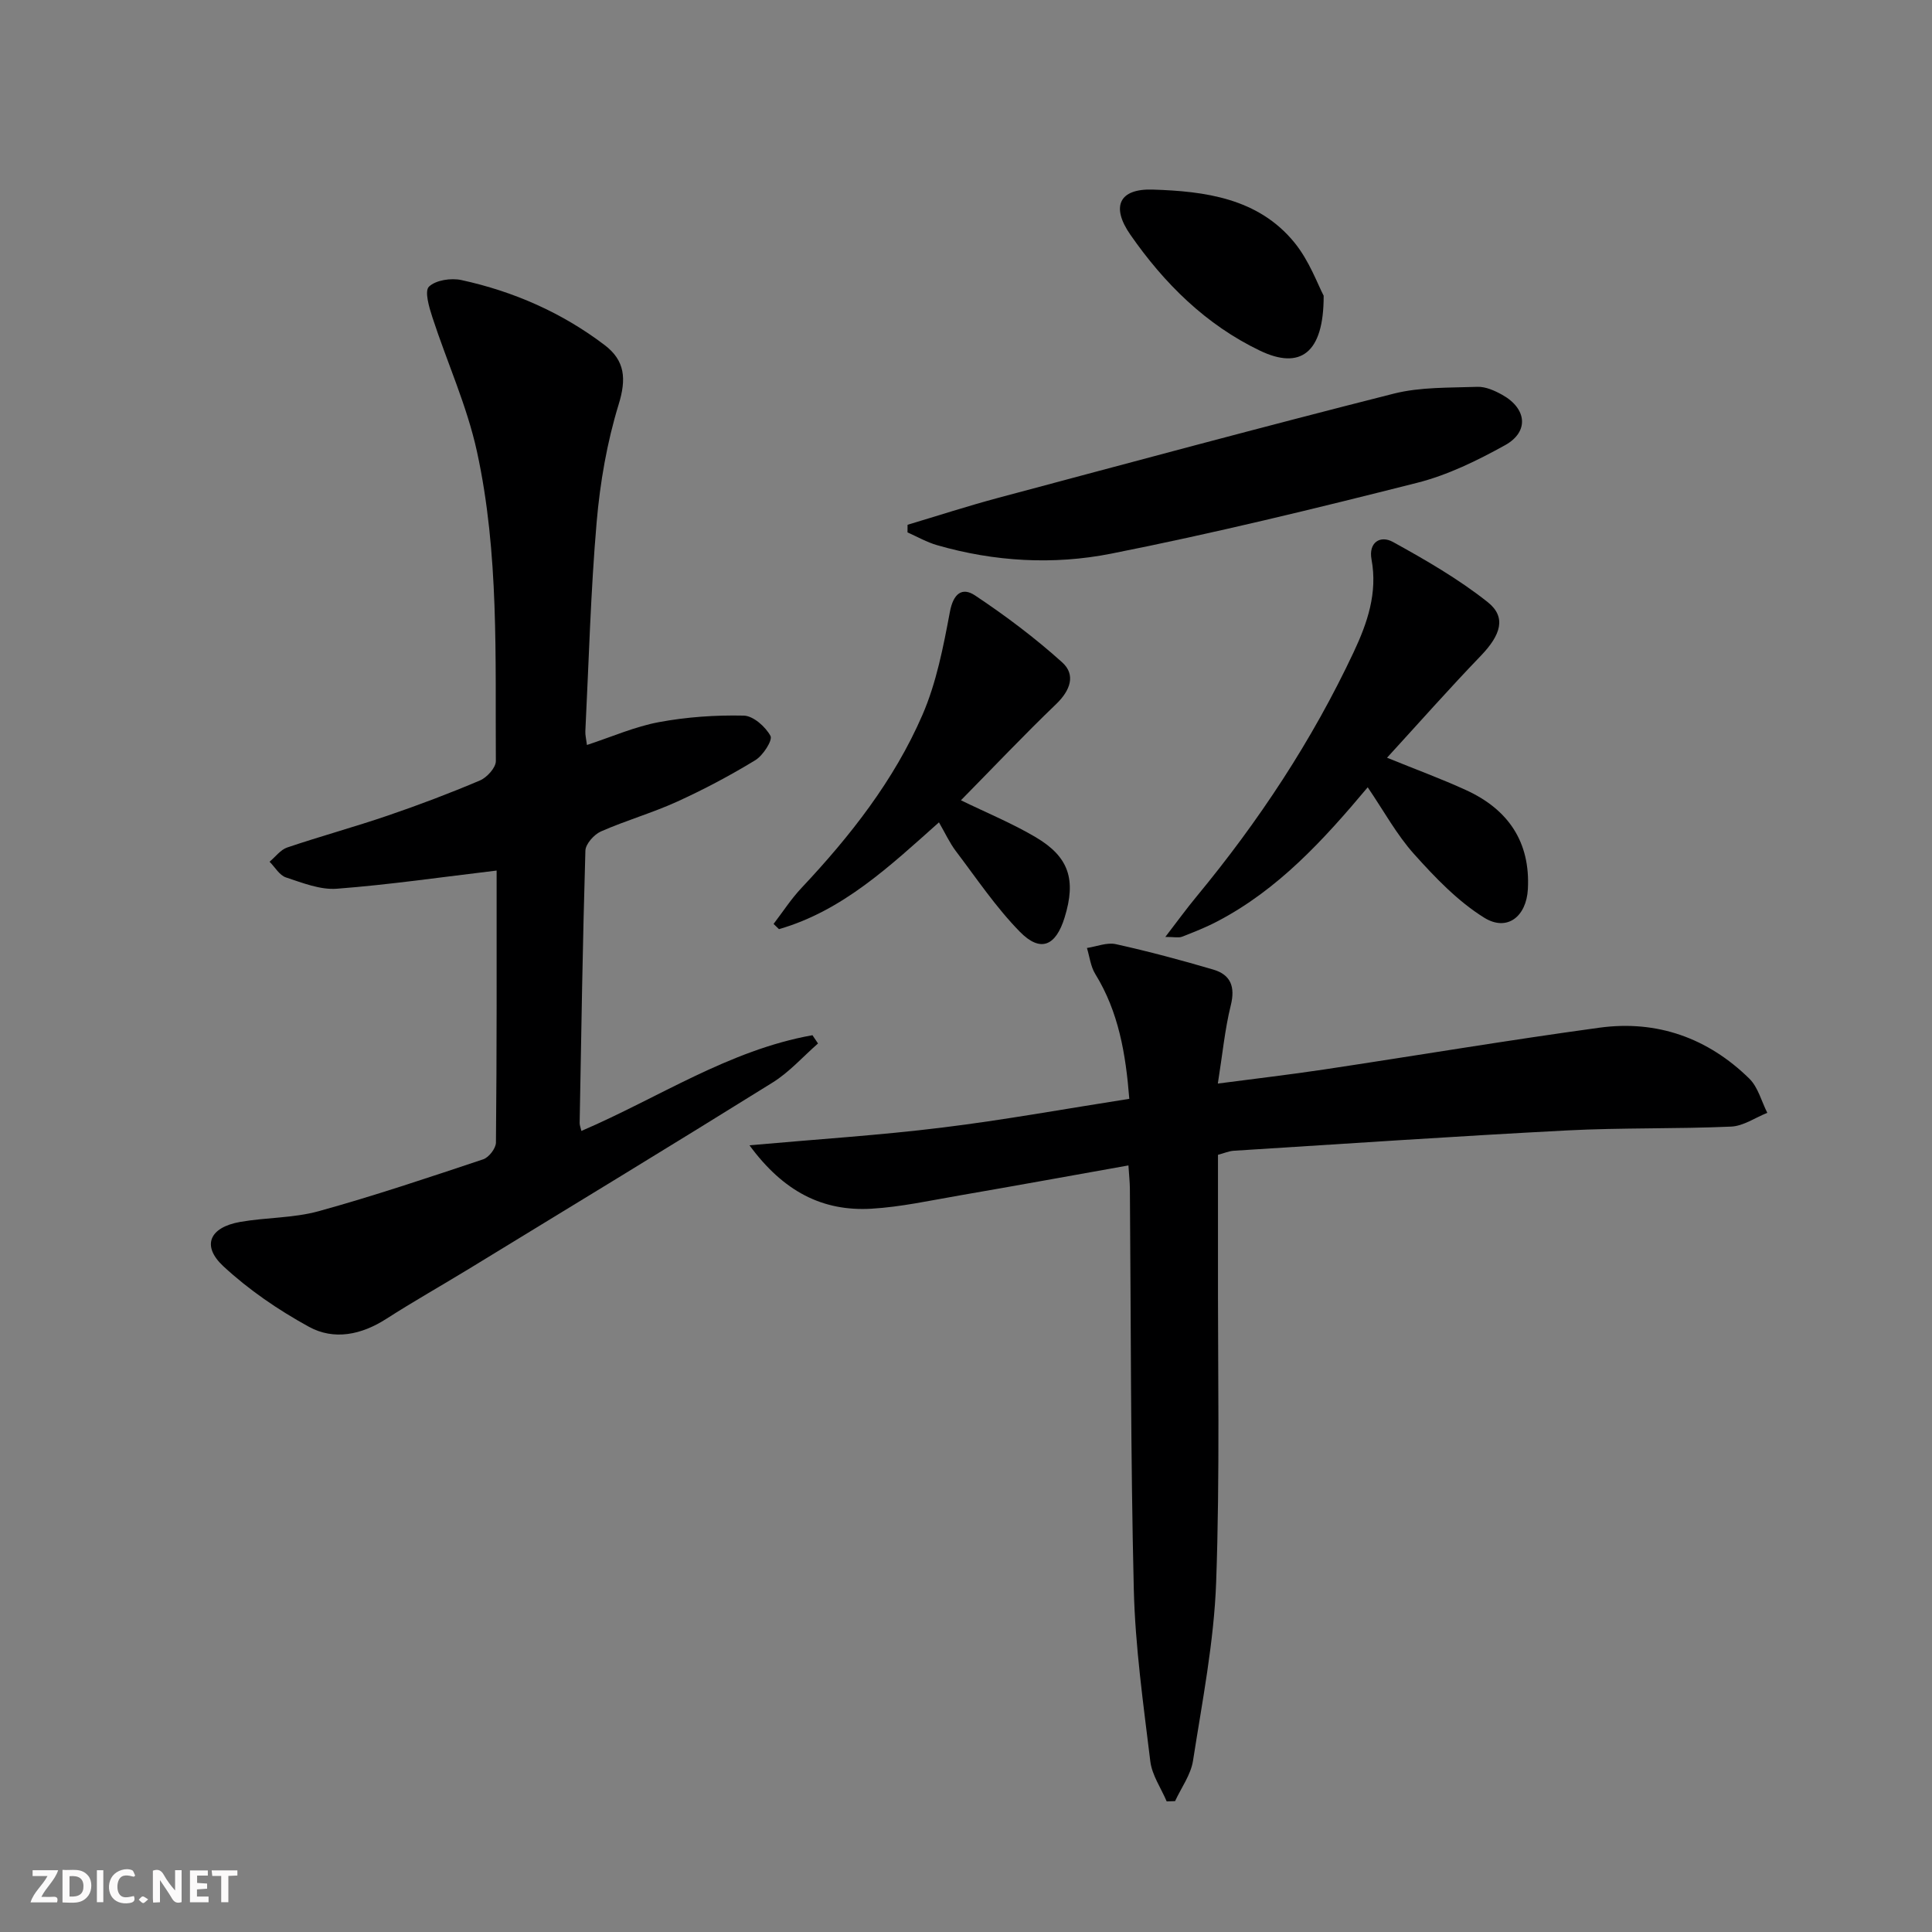
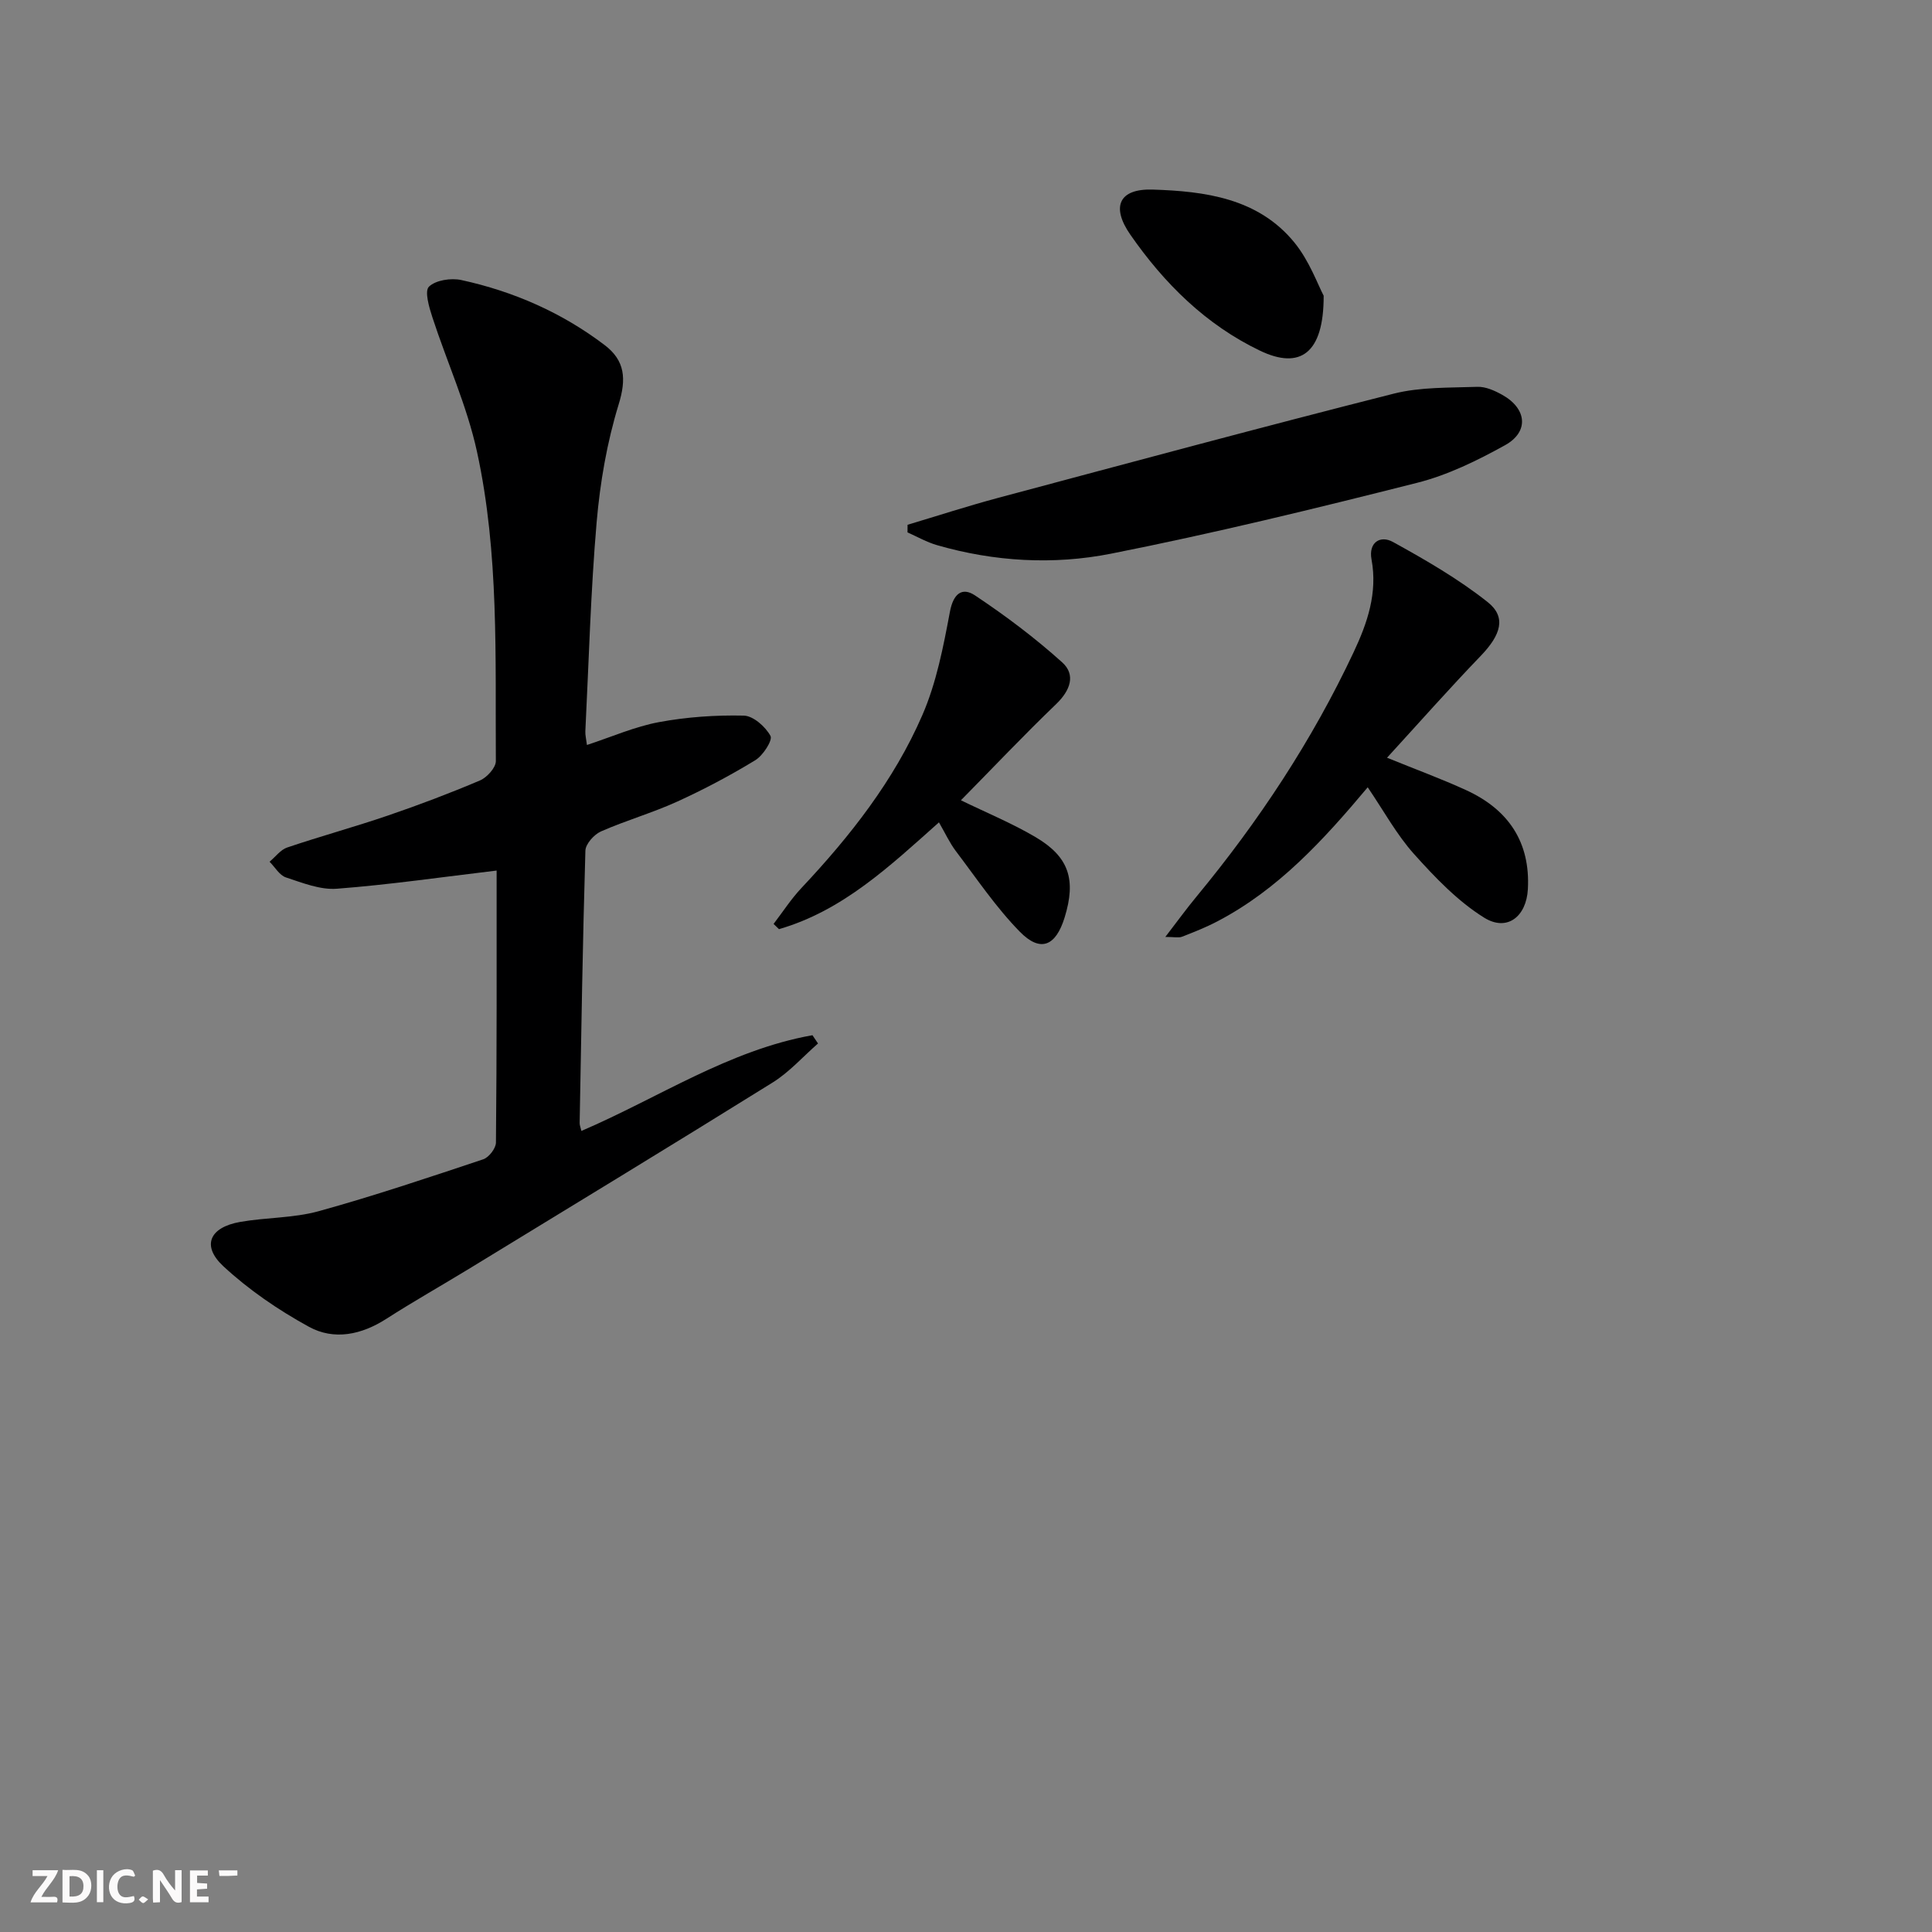
<svg xmlns="http://www.w3.org/2000/svg" enable-background="new 0 0 400 400" viewBox="0 0 400 400">
  <rect x="0" y="0" width="400" height="400" fill="#808080" stroke="none" />
  <g fill="#fbfafa">
    <path d="m37.59 393.81c-.92.31-1.52.05-2-.78-.7-1.2-1.52-2.34-2.47-3.78v4.59c-.55.03-.95.05-1.41.07-.03-.37-.06-.64-.06-.91 0-1.91 0-3.81 0-5.7 1.13-.41 1.77-.03 2.29.91.62 1.11 1.38 2.14 2.31 3.19v-4.2h1.35v6.61z" />
    <path d="m12.94 393.88v-6.75c1.9.19 3.93-.54 5.37 1.29.8 1.01.78 2.88.03 3.97-1.37 1.97-3.4 1.51-5.4 1.49m1.45-1.22c2.04.12 2.92-.58 2.89-2.21-.03-1.51-.98-2.19-2.89-2z" />
    <path d="m11.81 393.87h-5.49c.68-2.18 2.47-3.48 3.51-5.45h-3.08v-1.21h5.29c-.71 2.13-2.44 3.48-3.47 5.51.86 0 1.63.04 2.39-.01.79-.05 1.14.21.85 1.16" />
    <path d="m39.33 393.86v-6.61h3.7v1.07h-2.22v1.52c.68.04 1.34.09 2.07.13v1.07c-.72.05-1.38.09-2.1.14v1.48h2.4v1.19h-3.85z" />
    <path d="m27.71 388.56c-1.15-.3-2.46-.61-3.1.64-.37.73-.41 1.93-.06 2.67.63 1.35 1.99.93 3.17.68.35.94-.01 1.32-.93 1.46-1.62.25-3.05-.27-3.76-1.48-.73-1.25-.6-3.03.31-4.17.88-1.11 2.71-1.7 4-1.16.32.13.44.74.65 1.12-.1.08-.19.16-.28.24" />
-     <path d="m49.15 387.24v1.07c-.59.02-1.17.05-1.87.08v5.44h-1.48v-5.44h-1.85c-.05-.4-.08-.73-.13-1.15z" />
+     <path d="m49.15 387.24v1.07c-.59.02-1.17.05-1.87.08v5.44v-5.44h-1.85c-.05-.4-.08-.73-.13-1.15z" />
    <path d="m20.06 387.21h1.33v6.62h-1.33z" />
    <path d="m30.68 393.25c-.49.38-.8.79-1.05.76-.32-.05-.6-.45-.9-.7.26-.24.51-.64.8-.67.29-.04.62.3 1.15.61" />
  </g>
  <path d="m102.82 180.24c-11.44 1.36-22.22 2.93-33.06 3.76-3.45.27-7.13-1.21-10.56-2.34-1.34-.44-2.27-2.13-3.39-3.25 1.21-1 2.26-2.47 3.64-2.94 6.91-2.34 13.96-4.26 20.86-6.62 6.44-2.2 12.81-4.61 19.07-7.27 1.45-.62 3.29-2.65 3.28-4.01-.14-21.43.69-42.99-3.91-64.07-2.07-9.49-6.2-18.51-9.23-27.81-.68-2.08-1.66-5.42-.71-6.34 1.41-1.36 4.57-1.83 6.7-1.37 10.81 2.35 20.82 6.74 29.67 13.46 4.25 3.23 4.53 7.02 2.9 12.31-2.41 7.85-3.84 16.14-4.55 24.34-1.24 14.4-1.62 28.87-2.34 43.31-.04.77.17 1.55.33 2.84 5.18-1.7 9.94-3.81 14.91-4.73 5.75-1.07 11.71-1.48 17.55-1.35 1.97.04 4.5 2.29 5.54 4.2.49.9-1.55 4.06-3.14 5.03-5.22 3.18-10.65 6.06-16.21 8.59-5.12 2.33-10.6 3.89-15.75 6.16-1.42.63-3.17 2.58-3.22 3.97-.56 18.79-.85 37.59-1.19 56.39-.01.45.19.91.36 1.65 15.95-6.84 30.57-16.75 47.84-19.82.38.57.77 1.14 1.15 1.71-3.12 2.73-5.94 5.94-9.42 8.1-20.88 13-41.9 25.76-62.88 38.58-5.67 3.46-11.47 6.73-17.06 10.32-5.16 3.32-10.84 4.52-16.07 1.64-6.31-3.46-12.43-7.64-17.69-12.52-4.56-4.24-2.86-8.05 3.46-9.17 5.38-.95 11.03-.78 16.26-2.22 11.48-3.17 22.78-6.98 34.09-10.75 1.17-.39 2.62-2.27 2.63-3.47.19-18.94.14-37.91.14-56.31z" fill="#000001" />
-   <path d="m252.17 239.09c0 7.25.01 14.4 0 21.54-.05 22.33.42 44.68-.38 66.98-.45 12.36-2.88 24.66-4.79 36.93-.45 2.91-2.43 5.58-3.71 8.36-.58.02-1.16.04-1.74.06-1.17-2.76-3.04-5.43-3.39-8.29-1.44-11.86-3.13-23.75-3.42-35.67-.67-27.63-.58-55.29-.81-82.93-.01-1.3-.16-2.61-.3-4.78-11.88 2.12-23.43 4.22-35 6.22-6.05 1.04-12.1 2.38-18.2 2.74-10.14.59-18.24-3.56-25.26-13.13 14.07-1.26 27-2.08 39.83-3.66 12.82-1.57 25.55-3.89 38.81-5.96-.74-9.34-2.21-18-7.05-25.85-.96-1.56-1.17-3.58-1.72-5.38 2-.3 4.14-1.2 5.99-.79 6.78 1.5 13.5 3.3 20.16 5.26 3.61 1.06 4.59 3.55 3.63 7.41-1.23 4.96-1.71 10.11-2.68 16.19 7.69-1.01 14.84-1.84 21.96-2.91 19.03-2.86 38.01-6.06 57.07-8.66 11.89-1.62 22.43 2.13 31.01 10.55 1.81 1.78 2.51 4.69 3.72 7.08-2.49.99-4.96 2.74-7.49 2.85-11.3.5-22.63.21-33.92.79-23.07 1.2-46.12 2.77-69.18 4.22-.96.09-1.89.5-3.14.83z" fill="#000001" />
  <path d="m287.17 156.88c6.04 2.46 11.29 4.38 16.35 6.7 8.71 3.98 13.34 10.7 12.81 20.51-.31 5.68-4.3 8.85-9.04 5.91-5.47-3.4-10.16-8.31-14.51-13.16-3.62-4.03-6.26-8.92-9.61-13.84-9.13 10.89-18.53 21.18-31.15 27.77-2.35 1.23-4.83 2.21-7.3 3.17-.69.27-1.58.04-3.45.04 2.49-3.24 4.4-5.87 6.46-8.36 12.87-15.57 23.94-32.31 32.54-50.62 2.84-6.04 4.97-12.25 3.69-19.17-.66-3.54 1.82-5.07 4.44-3.62 6.78 3.74 13.57 7.66 19.61 12.45 3.93 3.12 2.71 6.8-1.39 11.08-6.52 6.77-12.76 13.83-19.45 21.14z" fill="#000001" />
  <path d="m187.9 108.65c6.29-1.88 12.53-3.91 18.86-5.6 27.24-7.28 54.47-14.63 81.8-21.55 5.54-1.4 11.52-1.2 17.32-1.41 1.71-.06 3.59.79 5.15 1.66 5.09 2.84 5.59 7.64.58 10.42-5.76 3.19-11.88 6.19-18.21 7.79-21.03 5.32-42.14 10.47-63.41 14.68-11.89 2.35-24.14 1.65-35.98-1.77-2.12-.61-4.09-1.74-6.12-2.64-.01-.52 0-1.05.01-1.58z" fill="#000001" />
  <path d="m194.4 170.26c-10.16 9.05-19.92 18.3-33.12 22.11-.37-.36-.74-.72-1.12-1.08 1.91-2.49 3.63-5.17 5.78-7.45 10.09-10.73 19.16-22.27 25.03-35.8 2.91-6.7 4.34-14.14 5.7-21.38.7-3.74 2.51-5.17 5.19-3.39 6.31 4.2 12.43 8.8 18.05 13.86 2.86 2.57 1.69 5.81-1.22 8.62-6.7 6.43-13.09 13.19-19.74 19.94 5.26 2.57 10.59 4.75 15.49 7.65 6.92 4.09 8.38 8.82 5.98 16.61-1.83 5.94-5 7.31-9.27 2.96-4.95-5.05-8.96-11.04-13.26-16.71-1.29-1.71-2.19-3.7-3.49-5.94z" fill="#000001" />
  <path d="m274.05 61.22c.04 12-4.9 15.35-13.17 11.39-11.23-5.38-19.82-13.91-26.84-24-4.04-5.8-2.38-9.57 4.58-9.36 10.85.34 21.87 1.77 29.37 10.96 3.12 3.82 4.86 8.76 6.06 11.01z" fill="#000001" />
</svg>